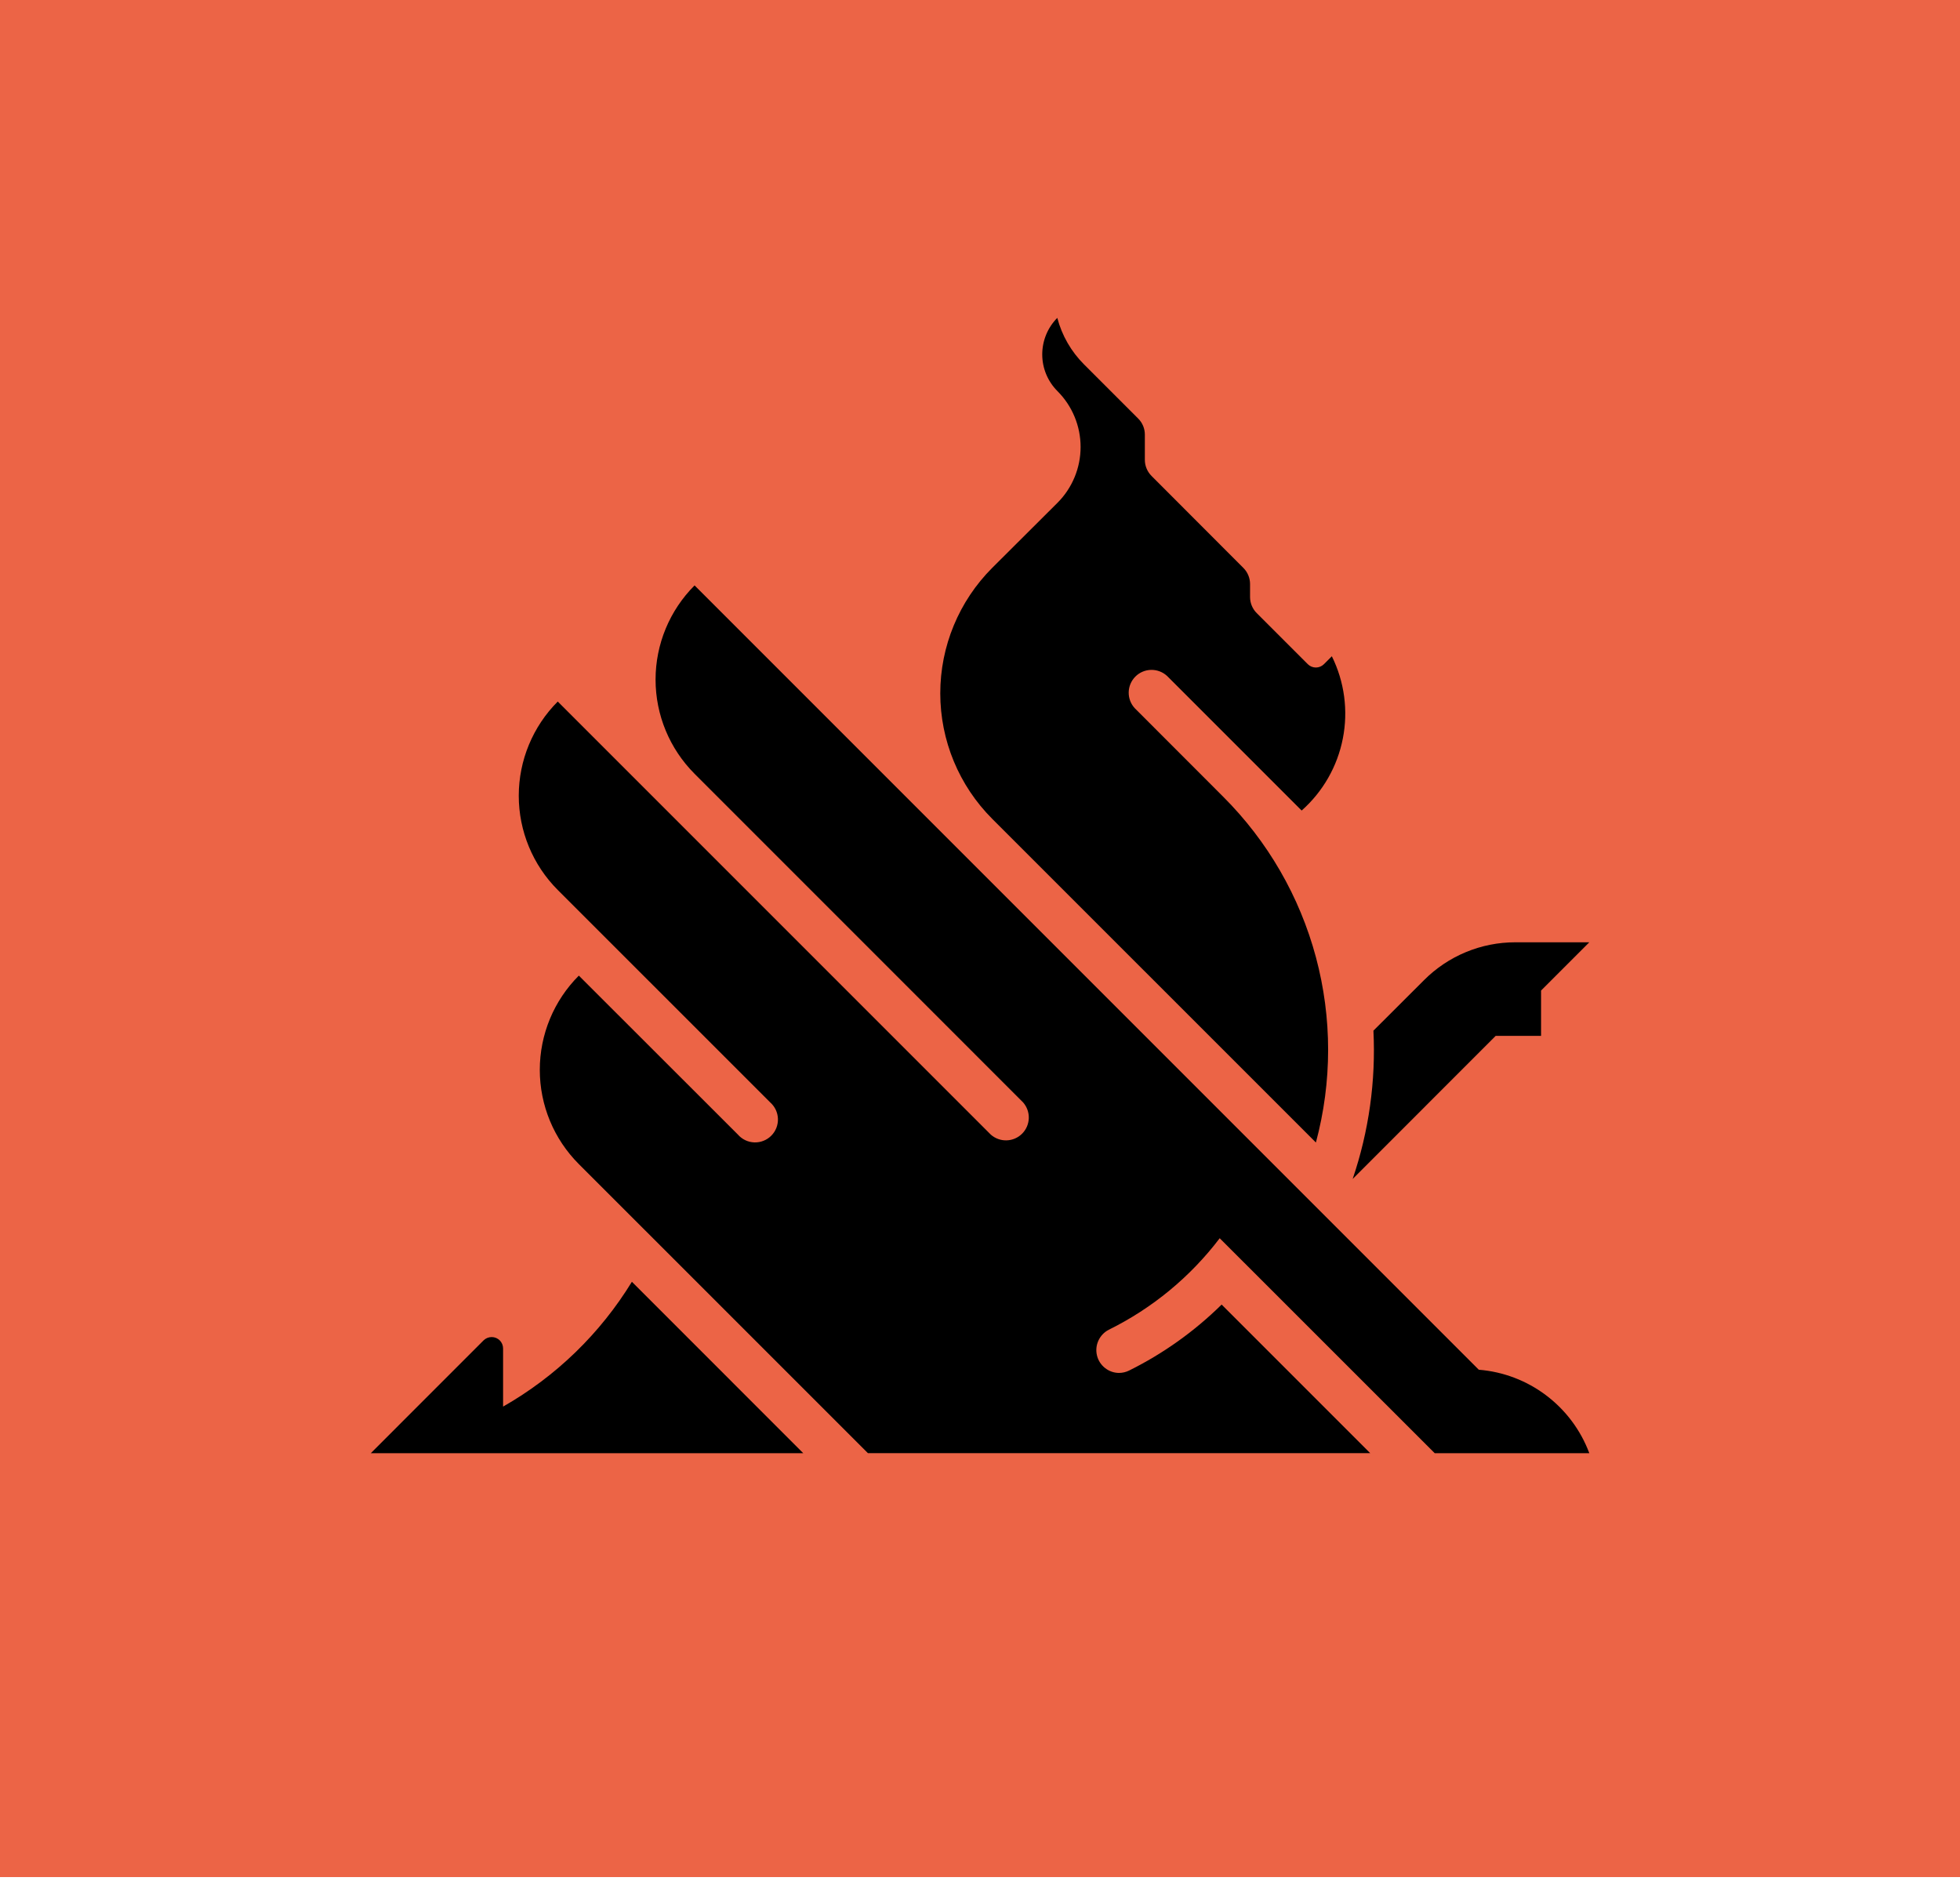
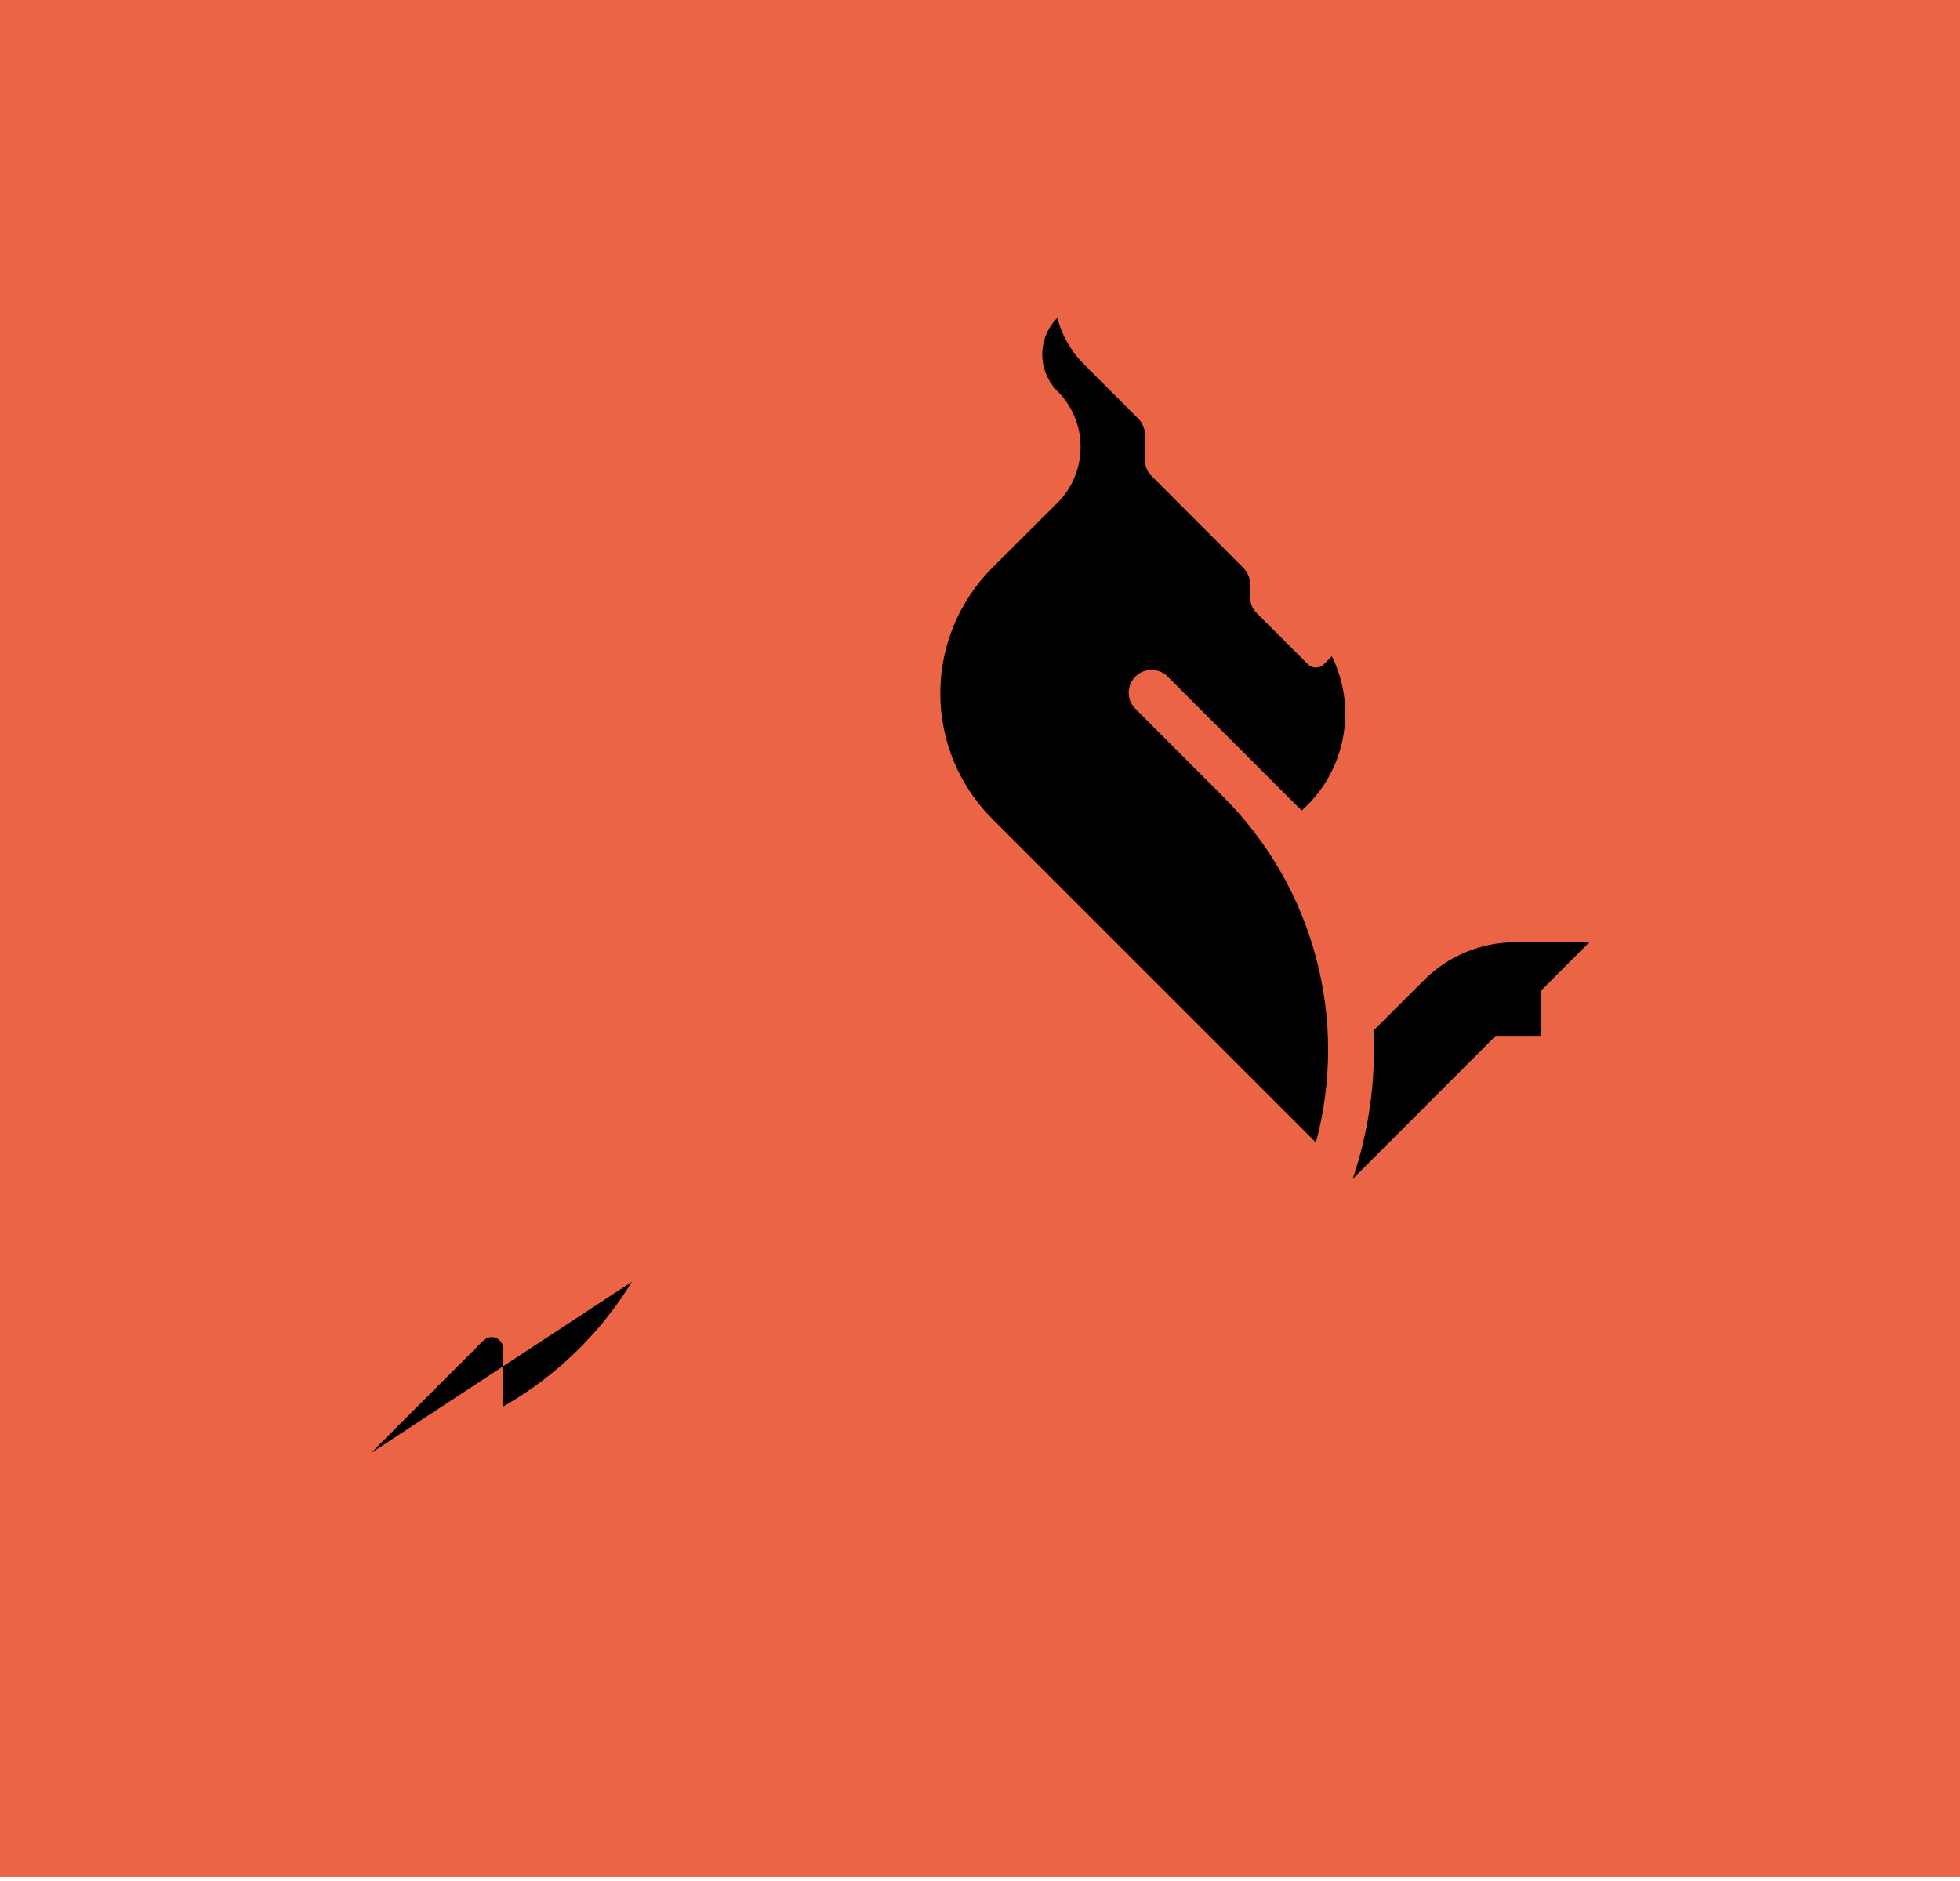
<svg xmlns="http://www.w3.org/2000/svg" width="74" height="71" viewBox="0 0 74 71" fill="none">
  <rect width="74.004" height="70.862" fill="#EC6446" />
-   <path d="M18.994 53.101V50.905C18.994 50.849 18.983 50.793 18.961 50.741C18.939 50.689 18.908 50.641 18.868 50.601C18.828 50.562 18.78 50.53 18.728 50.508C18.676 50.487 18.62 50.476 18.564 50.476C18.449 50.476 18.34 50.521 18.258 50.6L14 54.86H30.327L23.857 48.389C22.66 50.345 20.987 51.966 18.994 53.101Z" fill="black" />
-   <path d="M55.831 51.708L26.224 22.1C25.281 23.043 24.751 24.322 24.751 25.656C24.751 26.989 25.281 28.268 26.224 29.212L38.626 41.616C38.771 41.781 38.849 41.995 38.842 42.215C38.835 42.434 38.745 42.643 38.59 42.798C38.434 42.954 38.225 43.044 38.005 43.05C37.786 43.057 37.572 42.979 37.407 42.833L21.058 26.484C20.116 27.428 19.586 28.707 19.586 30.041C19.586 31.374 20.116 32.654 21.058 33.597L29.078 41.616C29.166 41.694 29.238 41.789 29.289 41.896C29.339 42.003 29.367 42.119 29.371 42.237C29.375 42.355 29.354 42.472 29.311 42.582C29.267 42.692 29.202 42.792 29.118 42.875C29.035 42.959 28.935 43.024 28.825 43.067C28.715 43.111 28.598 43.131 28.48 43.127C28.362 43.123 28.246 43.095 28.139 43.044C28.032 42.993 27.937 42.921 27.86 42.832L21.854 36.831C20.91 37.775 20.38 39.054 20.38 40.389C20.38 41.723 20.91 43.002 21.854 43.946L32.769 54.859H51.733L46.123 49.249C45.097 50.26 43.917 51.102 42.627 51.741C42.507 51.8 42.376 51.83 42.243 51.83C42.051 51.828 41.865 51.761 41.715 51.64C41.565 51.52 41.459 51.353 41.415 51.165C41.371 50.978 41.391 50.781 41.472 50.607C41.552 50.432 41.689 50.289 41.86 50.201C43.505 49.389 44.94 48.206 46.05 46.745L54.169 54.861H60.005C59.681 53.993 59.116 53.236 58.377 52.678C57.638 52.119 56.755 51.783 55.831 51.709" fill="black" />
+   <path d="M18.994 53.101V50.905C18.994 50.849 18.983 50.793 18.961 50.741C18.939 50.689 18.908 50.641 18.868 50.601C18.828 50.562 18.78 50.53 18.728 50.508C18.676 50.487 18.62 50.476 18.564 50.476C18.449 50.476 18.34 50.521 18.258 50.6L14 54.86L23.857 48.389C22.66 50.345 20.987 51.966 18.994 53.101Z" fill="black" />
  <path d="M56.469 39.106H58.183V37.394L60.004 35.573H57.212C56.571 35.572 55.937 35.698 55.344 35.944C54.752 36.189 54.215 36.55 53.762 37.004L51.854 38.909C51.948 40.808 51.682 42.708 51.07 44.508L56.469 39.106Z" fill="black" />
  <path d="M49.682 43.132C50.297 40.84 50.297 38.428 49.683 36.137C49.069 33.845 47.862 31.756 46.184 30.08L42.846 26.739C42.693 26.576 42.61 26.359 42.614 26.136C42.618 25.913 42.709 25.699 42.867 25.541C43.025 25.383 43.238 25.293 43.461 25.289C43.685 25.285 43.901 25.368 44.065 25.52L49.144 30.599C49.947 29.888 50.493 28.933 50.699 27.88C50.906 26.827 50.76 25.736 50.284 24.775L49.985 25.074C49.904 25.154 49.795 25.2 49.681 25.2C49.566 25.2 49.457 25.154 49.376 25.074L47.449 23.147C47.288 22.987 47.197 22.769 47.196 22.542V22.049C47.196 21.936 47.174 21.824 47.13 21.719C47.087 21.614 47.024 21.52 46.944 21.44L43.477 17.968C43.397 17.888 43.333 17.793 43.29 17.689C43.246 17.584 43.224 17.471 43.224 17.358V16.408C43.224 16.295 43.202 16.183 43.159 16.079C43.115 15.974 43.052 15.879 42.971 15.8L40.932 13.761C40.443 13.274 40.093 12.666 39.918 12C39.553 12.368 39.349 12.866 39.35 13.384C39.351 13.903 39.558 14.399 39.925 14.766C40.202 15.043 40.421 15.371 40.571 15.733C40.721 16.095 40.798 16.483 40.798 16.874C40.798 17.266 40.721 17.653 40.571 18.015C40.421 18.377 40.202 18.706 39.925 18.982L37.463 21.436C36.206 22.693 35.5 24.397 35.5 26.175C35.5 27.952 36.206 29.657 37.463 30.914L49.682 43.132Z" fill="black" />
  <mask id="mask0_2506_47582" style="mask-type:luminance" maskUnits="userSpaceOnUse" x="0" y="0" width="75" height="71">
-     <path d="M74.004 0H0V70.862H74.004V0Z" fill="white" />
-   </mask>
+     </mask>
  <g mask="url(#mask0_2506_47582)">
</g>
</svg>